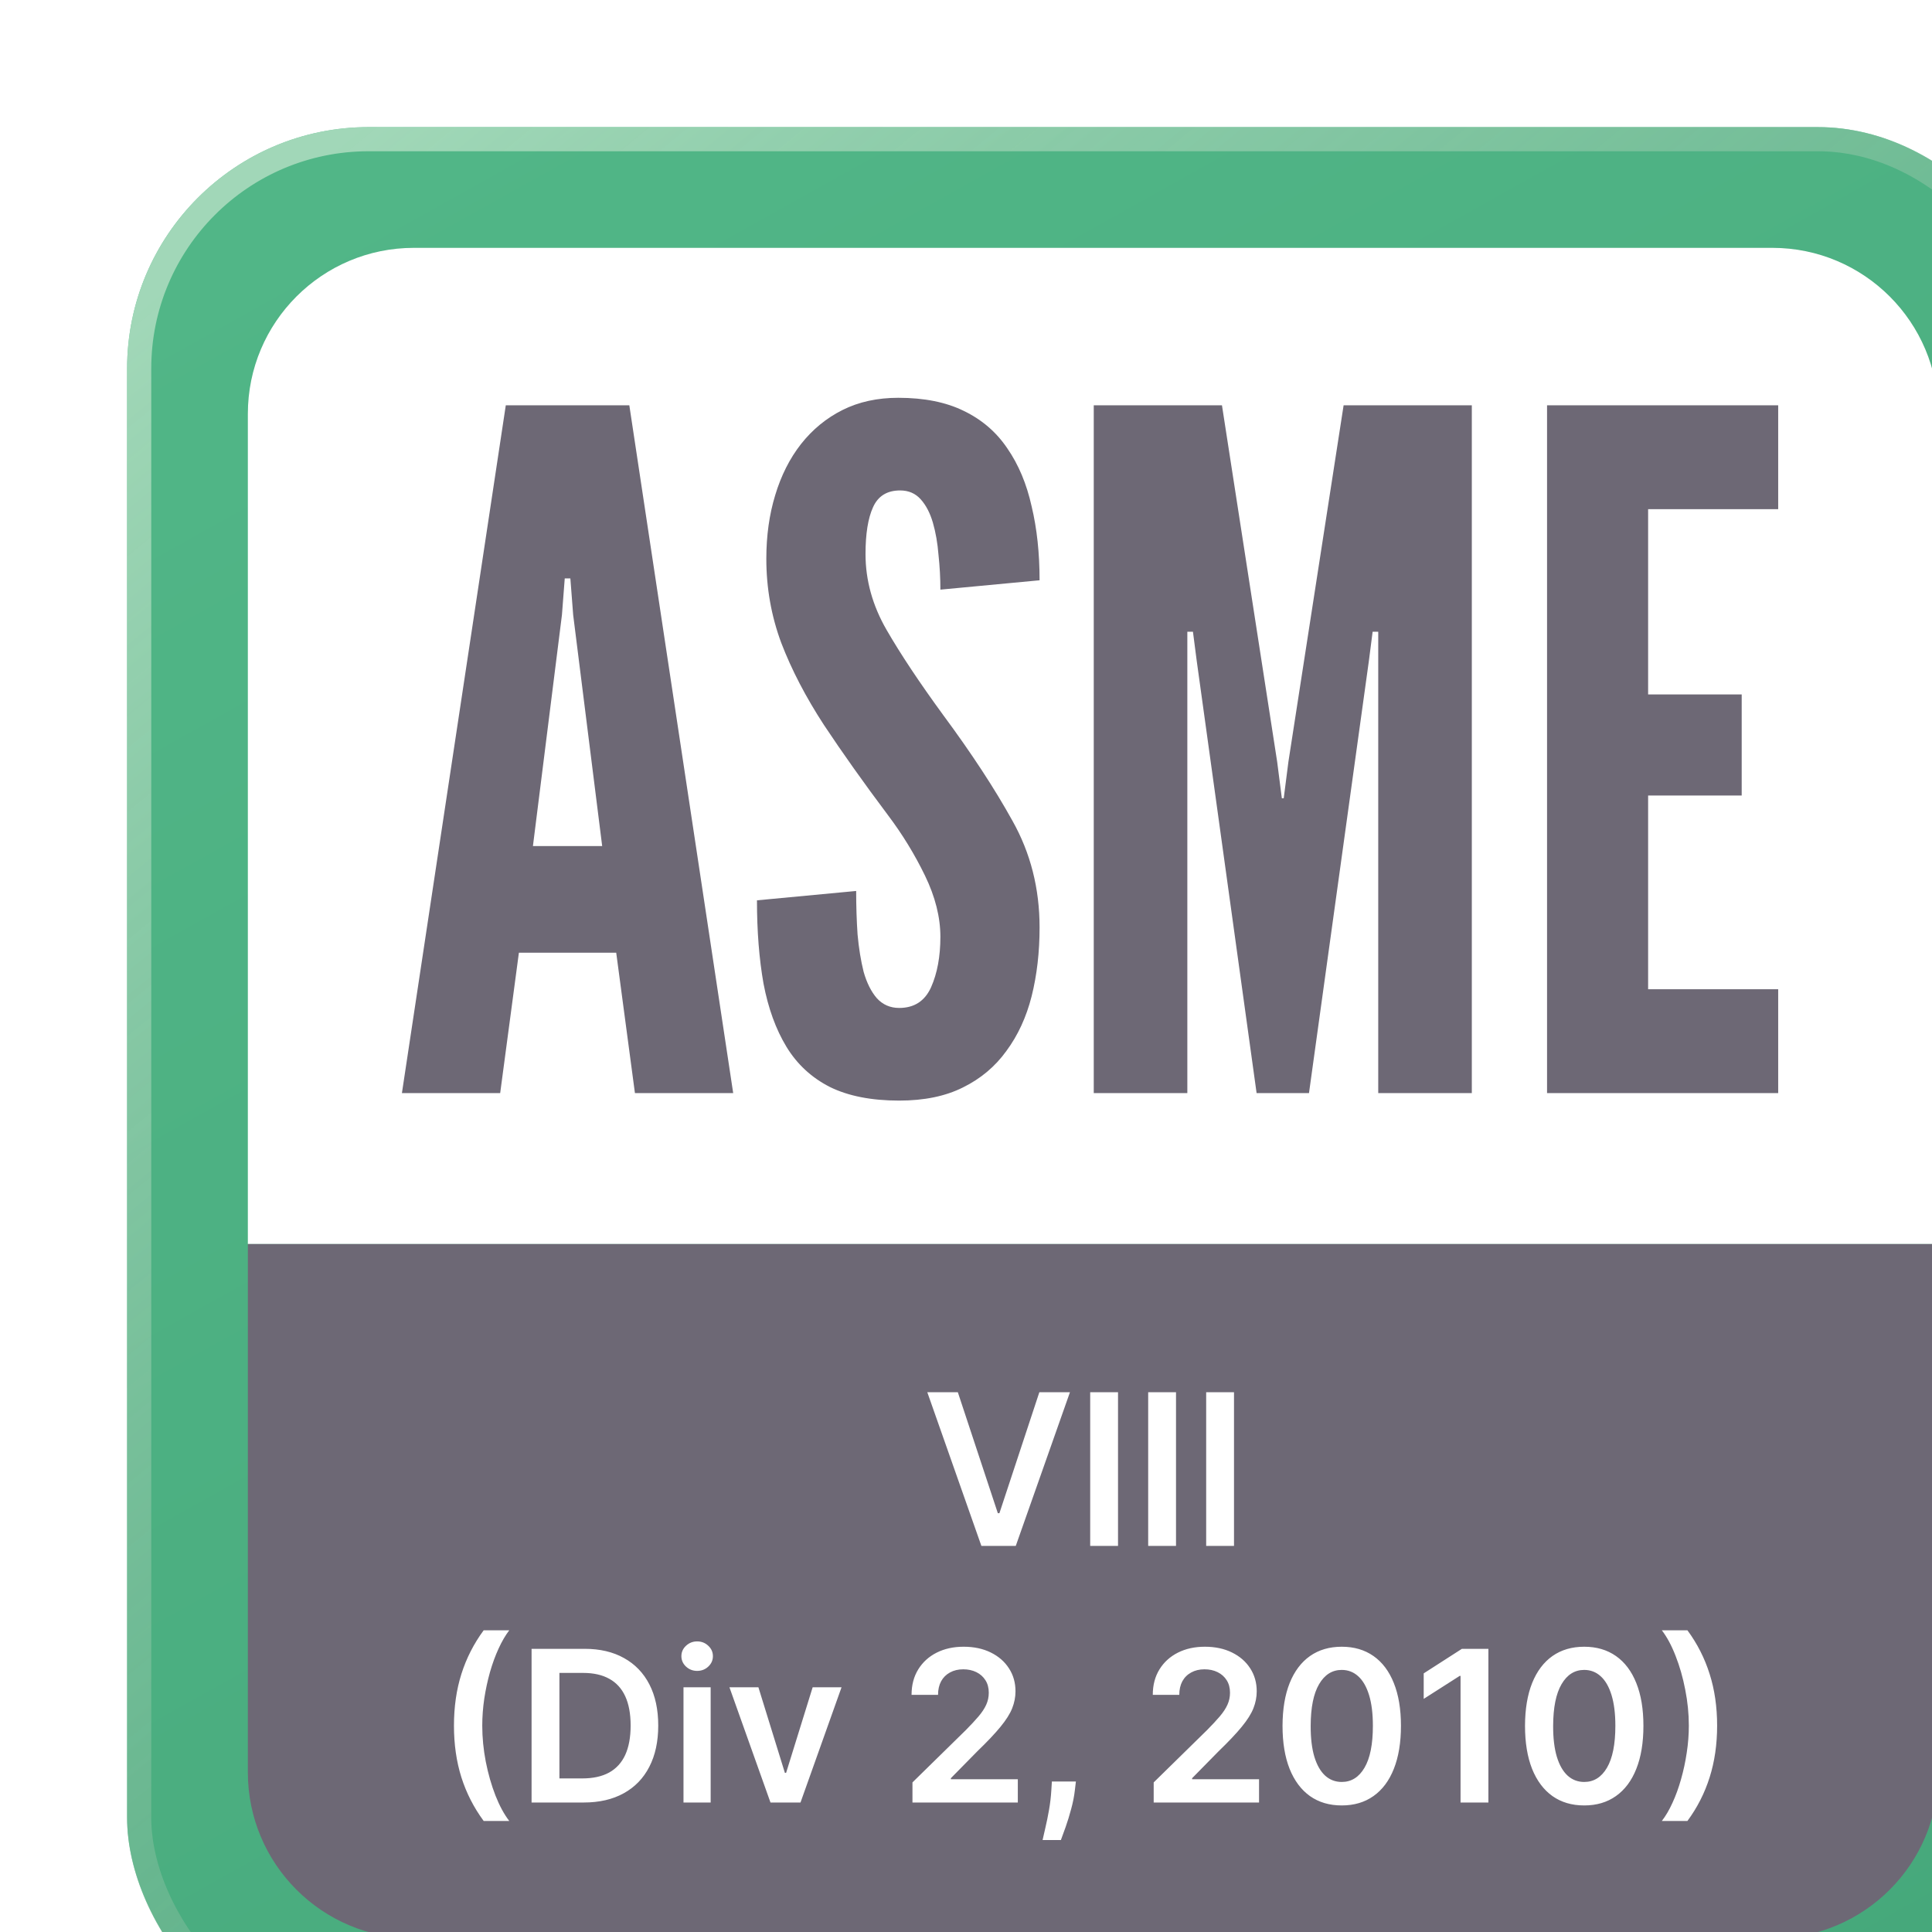
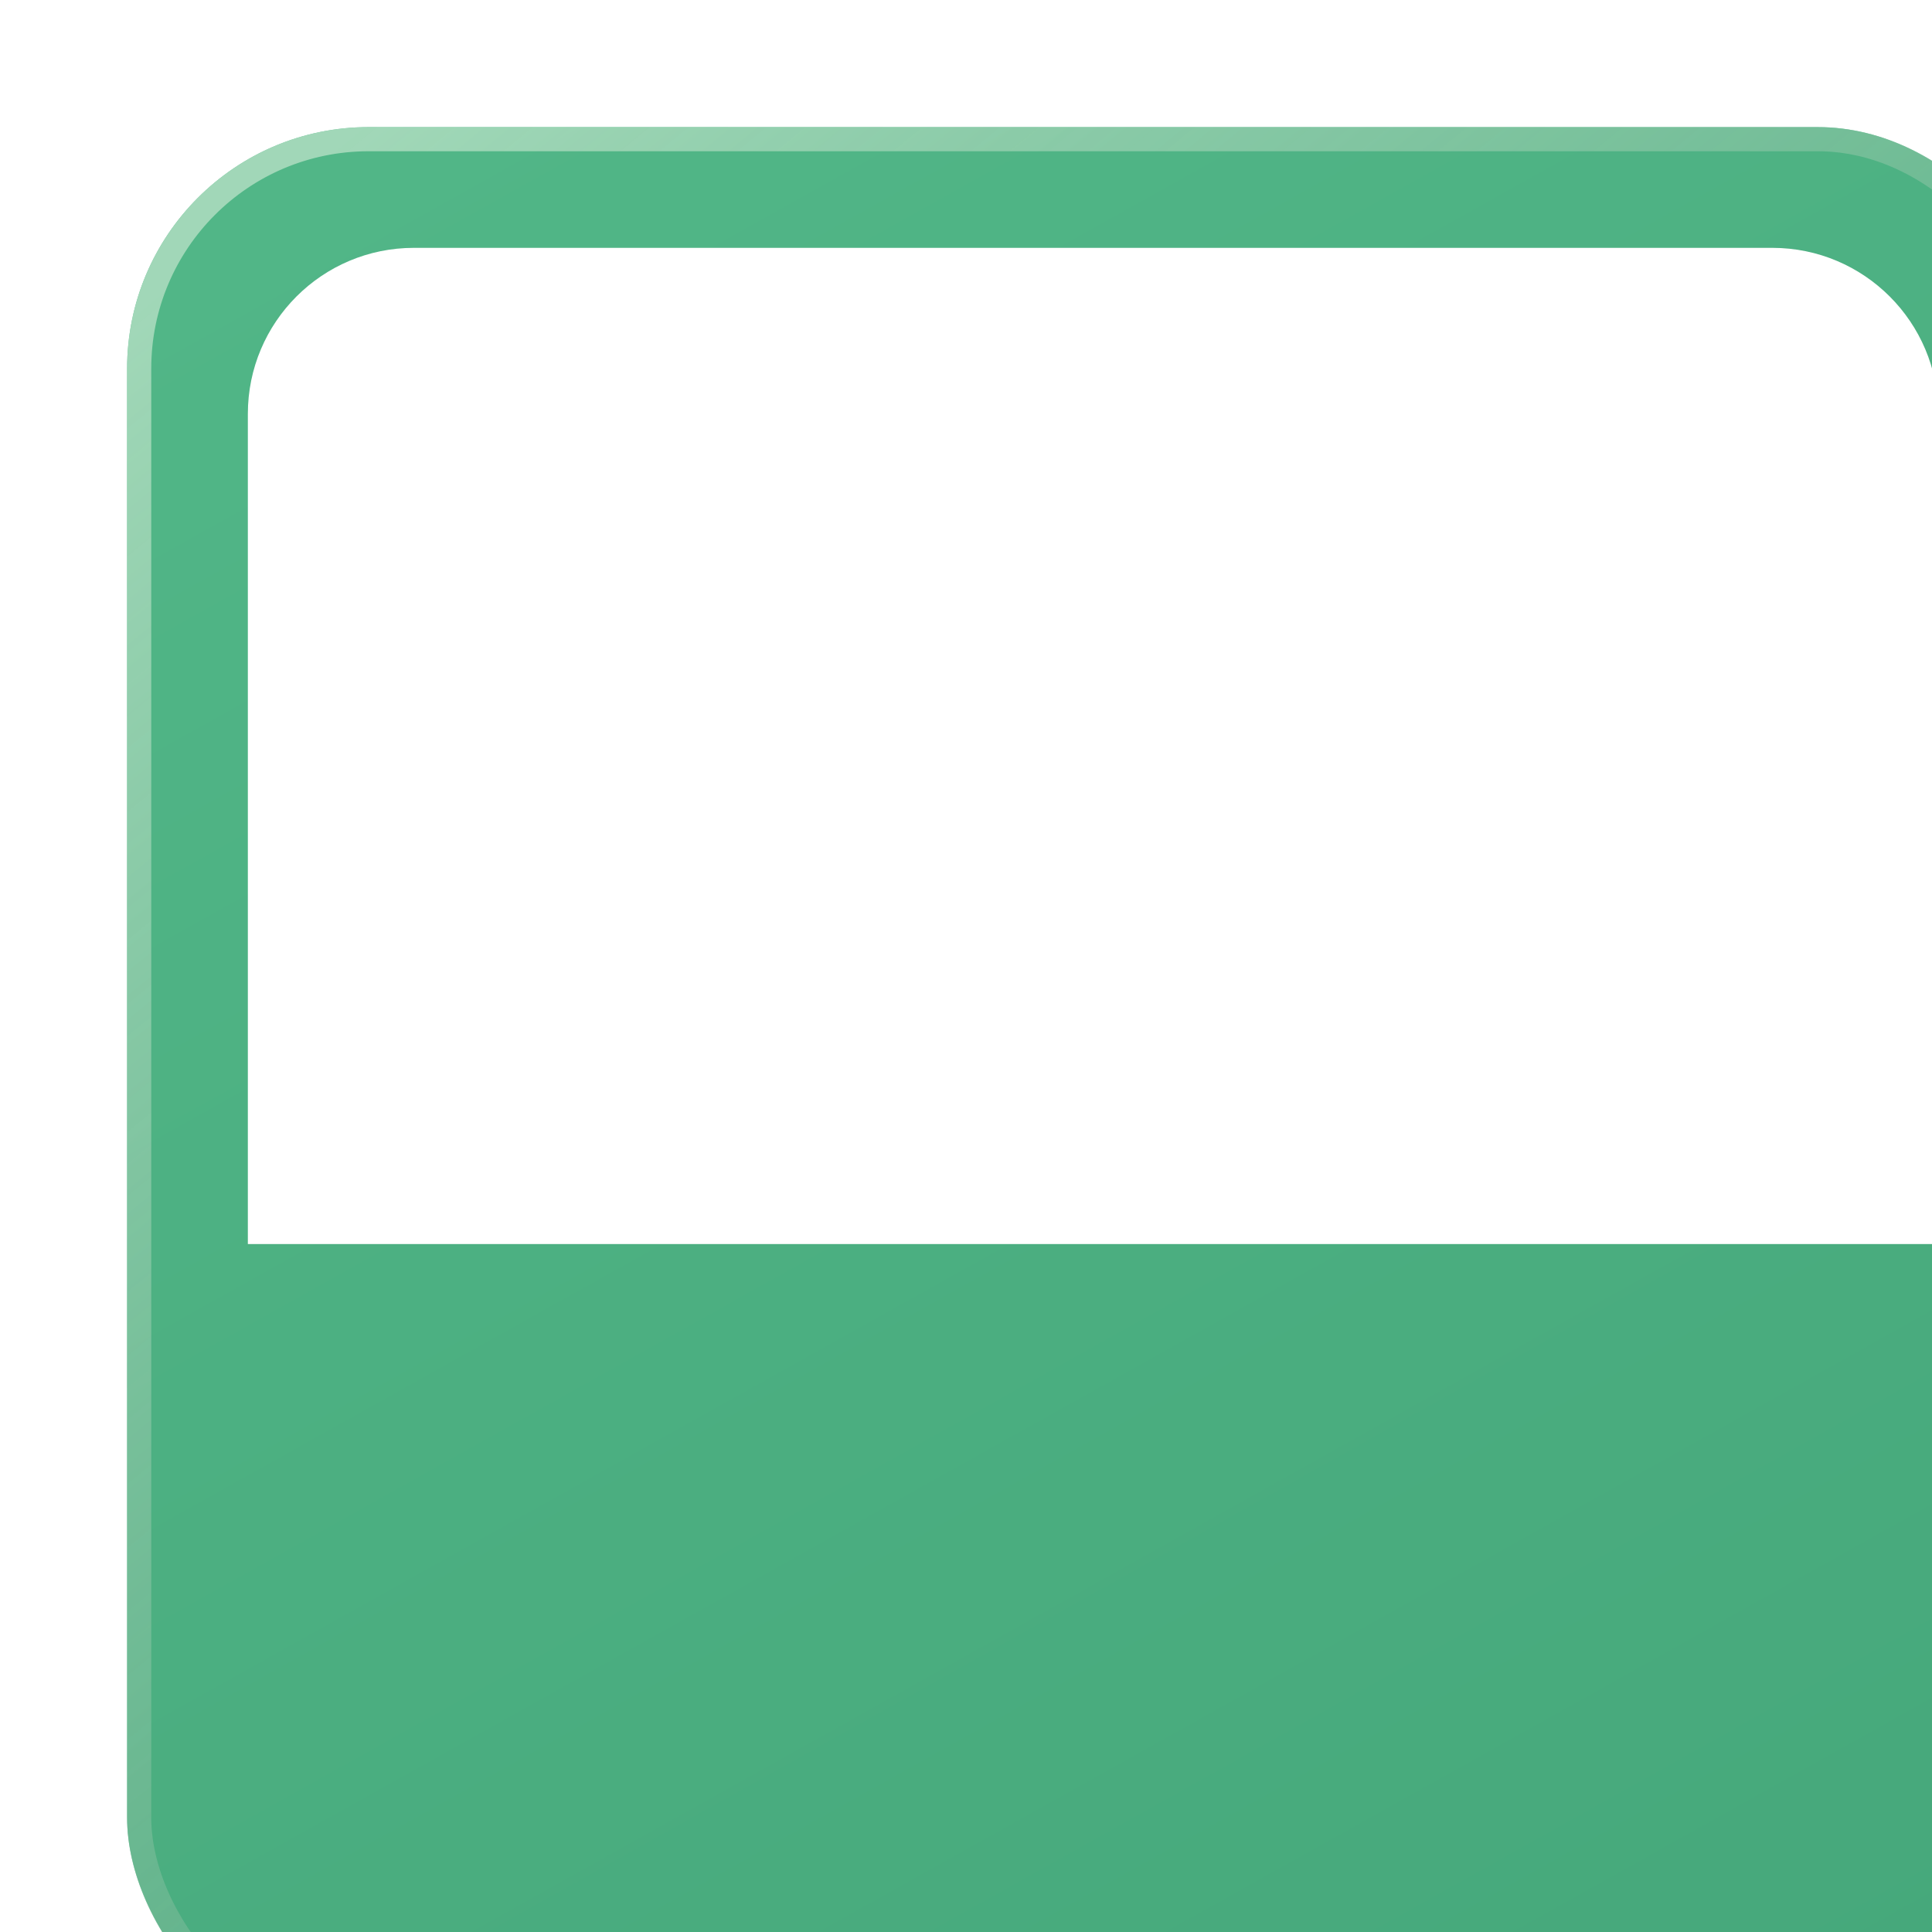
<svg xmlns="http://www.w3.org/2000/svg" width="128" height="128" viewBox="0 0 128 128" fill="none">
  <g filter="url(#filter0_i_946_2096)">
    <rect width="128" height="128" rx="16" fill="url(#paint0_linear_946_2096)" />
    <rect x="0.8" y="0.8" width="126.4" height="126.4" rx="15.2" stroke="url(#paint1_linear_946_2096)" stroke-width="1.6" />
    <path d="M8 19C8 12.925 12.925 8 19 8H109C115.075 8 120 12.925 120 19V74H8V19Z" fill="white" />
-     <path d="M18.207 64L25.089 18.43H33.273L40.155 64H33.645L32.405 54.7H25.957L24.717 64H18.207ZM26.887 47.632H31.475L29.553 32.318L29.367 29.9H28.995L28.809 32.318L26.887 47.632ZM51.154 64.496C49.315 64.496 47.786 64.196 46.566 63.597C45.347 62.977 44.386 62.088 43.683 60.931C42.981 59.774 42.474 58.379 42.164 56.746C41.875 55.113 41.73 53.274 41.73 51.228L48.302 50.608C48.302 51.6 48.333 52.561 48.395 53.491C48.478 54.4 48.612 55.227 48.798 55.971C49.005 56.694 49.294 57.273 49.666 57.707C50.059 58.141 50.555 58.358 51.154 58.358C52.146 58.358 52.849 57.903 53.262 56.994C53.676 56.064 53.882 54.948 53.882 53.646C53.882 52.344 53.541 50.99 52.859 49.585C52.177 48.18 51.361 46.847 50.41 45.586C48.798 43.437 47.383 41.442 46.163 39.603C44.965 37.764 44.024 35.955 43.342 34.178C42.681 32.401 42.35 30.541 42.35 28.598C42.35 27.069 42.547 25.663 42.939 24.382C43.332 23.08 43.9 21.954 44.644 21.003C45.409 20.032 46.329 19.277 47.403 18.74C48.478 18.203 49.708 17.934 51.092 17.934C52.808 17.934 54.254 18.223 55.432 18.802C56.631 19.381 57.592 20.207 58.315 21.282C59.059 22.357 59.597 23.638 59.927 25.126C60.279 26.593 60.454 28.226 60.454 30.024L53.882 30.644C53.882 29.879 53.841 29.115 53.758 28.35C53.696 27.565 53.572 26.852 53.386 26.211C53.2 25.57 52.932 25.054 52.58 24.661C52.229 24.268 51.774 24.072 51.216 24.072C50.348 24.072 49.749 24.444 49.418 25.188C49.088 25.911 48.922 26.945 48.922 28.288C48.922 30.024 49.387 31.698 50.317 33.31C51.247 34.922 52.498 36.803 54.068 38.952C55.949 41.494 57.478 43.829 58.656 45.958C59.855 48.087 60.454 50.443 60.454 53.026C60.454 54.659 60.279 56.178 59.927 57.583C59.576 58.968 59.018 60.177 58.253 61.21C57.509 62.243 56.548 63.049 55.37 63.628C54.213 64.207 52.808 64.496 51.154 64.496ZM64.043 64V18.43H72.537L76.195 42.052L76.505 44.47H76.629L76.939 42.052L80.597 18.43H89.091V64H82.891V33.434H82.519L82.272 35.356L78.303 64H74.832L70.864 35.356L70.615 33.434H70.243V64H64.043ZM94.075 64V18.43H109.389V25.312H100.771V37.588H106.971V44.284H100.771V57.118H109.389V64H94.075Z" fill="#6D6875" />
-     <path d="M8 74H120V109C120 115.075 115.075 120 109 120H19C12.925 120 8 115.075 8 109V74Z" fill="#6D6875" />
-     <path d="M55.038 83.818L57.688 91.832H57.793L60.438 83.818H62.466L58.876 94H56.599L53.015 83.818H55.038ZM65.651 83.818V94H63.807V83.818H65.651ZM69.493 83.818V94H67.649V83.818H69.493ZM73.335 83.818V94H71.491V83.818H73.335ZM21.655 105.909C21.655 104.666 21.819 103.524 22.148 102.484C22.479 101.44 22.971 100.475 23.624 99.59H25.319C25.067 99.918 24.832 100.321 24.613 100.798C24.395 101.272 24.204 101.793 24.042 102.359C23.883 102.923 23.757 103.508 23.664 104.114C23.574 104.721 23.53 105.319 23.53 105.909C23.53 106.695 23.608 107.49 23.763 108.295C23.922 109.101 24.136 109.848 24.405 110.538C24.676 111.224 24.981 111.786 25.319 112.223H23.624C22.971 111.338 22.479 110.375 22.148 109.335C21.819 108.29 21.655 107.149 21.655 105.909ZM30.247 111H26.797V100.818H30.317C31.328 100.818 32.196 101.022 32.922 101.43C33.651 101.834 34.212 102.416 34.603 103.175C34.994 103.934 35.189 104.842 35.189 105.899C35.189 106.96 34.992 107.871 34.598 108.634C34.207 109.396 33.642 109.981 32.902 110.388C32.166 110.796 31.282 111 30.247 111ZM28.642 109.404H30.158C30.867 109.404 31.459 109.275 31.933 109.016C32.407 108.754 32.763 108.365 33.002 107.848C33.24 107.328 33.36 106.678 33.36 105.899C33.36 105.12 33.24 104.474 33.002 103.96C32.763 103.443 32.41 103.057 31.943 102.802C31.479 102.543 30.902 102.414 30.213 102.414H28.642V109.404ZM36.862 111V103.364H38.662V111H36.862ZM37.767 102.28C37.482 102.28 37.237 102.185 37.031 101.996C36.826 101.804 36.723 101.574 36.723 101.305C36.723 101.034 36.826 100.803 37.031 100.614C37.237 100.422 37.482 100.326 37.767 100.326C38.055 100.326 38.301 100.422 38.503 100.614C38.708 100.803 38.811 101.034 38.811 101.305C38.811 101.574 38.708 101.804 38.503 101.996C38.301 102.185 38.055 102.28 37.767 102.28ZM47.334 103.364L44.614 111H42.626L39.906 103.364H41.825L43.58 109.036H43.66L45.42 103.364H47.334ZM52.032 111V109.668L55.567 106.202C55.905 105.861 56.186 105.558 56.412 105.293C56.637 105.027 56.806 104.771 56.919 104.522C57.032 104.273 57.088 104.008 57.088 103.727C57.088 103.405 57.015 103.13 56.869 102.901C56.723 102.669 56.523 102.49 56.268 102.364C56.012 102.238 55.722 102.175 55.398 102.175C55.063 102.175 54.77 102.245 54.518 102.384C54.266 102.52 54.07 102.714 53.931 102.966C53.795 103.218 53.727 103.518 53.727 103.866H51.972C51.972 103.219 52.12 102.658 52.415 102.18C52.71 101.703 53.116 101.334 53.633 101.072C54.153 100.81 54.75 100.679 55.422 100.679C56.105 100.679 56.705 100.807 57.222 101.062C57.739 101.317 58.14 101.667 58.425 102.111C58.714 102.555 58.858 103.062 58.858 103.632C58.858 104.013 58.785 104.388 58.639 104.756C58.493 105.124 58.236 105.531 57.868 105.979C57.504 106.426 56.992 106.968 56.332 107.604L54.577 109.389V109.459H59.012V111H52.032ZM62.86 109.608L62.795 110.155C62.749 110.572 62.666 110.997 62.547 111.428C62.431 111.862 62.308 112.261 62.179 112.626C62.05 112.99 61.945 113.277 61.866 113.486H60.653C60.699 113.284 60.762 113.009 60.841 112.661C60.924 112.313 61.004 111.921 61.08 111.487C61.156 111.053 61.208 110.612 61.234 110.165L61.269 109.608H62.86ZM68.014 111V109.668L71.549 106.202C71.887 105.861 72.169 105.558 72.394 105.293C72.62 105.027 72.789 104.771 72.901 104.522C73.014 104.273 73.07 104.008 73.07 103.727C73.07 103.405 72.997 103.13 72.852 102.901C72.706 102.669 72.505 102.49 72.25 102.364C71.995 102.238 71.705 102.175 71.38 102.175C71.045 102.175 70.752 102.245 70.5 102.384C70.248 102.52 70.053 102.714 69.913 102.966C69.778 103.218 69.71 103.518 69.71 103.866H67.954C67.954 103.219 68.102 102.658 68.397 102.18C68.692 101.703 69.098 101.334 69.615 101.072C70.135 100.81 70.732 100.679 71.405 100.679C72.088 100.679 72.688 100.807 73.204 101.062C73.722 101.317 74.123 101.667 74.408 102.111C74.696 102.555 74.84 103.062 74.84 103.632C74.84 104.013 74.767 104.388 74.621 104.756C74.476 105.124 74.219 105.531 73.851 105.979C73.486 106.426 72.974 106.968 72.315 107.604L70.56 109.389V109.459H74.994V111H68.014ZM80.473 111.194C79.654 111.194 78.952 110.987 78.365 110.572C77.782 110.155 77.333 109.553 77.018 108.768C76.706 107.979 76.55 107.029 76.55 105.919C76.554 104.809 76.711 103.864 77.023 103.085C77.338 102.303 77.787 101.706 78.37 101.295C78.957 100.884 79.658 100.679 80.473 100.679C81.288 100.679 81.989 100.884 82.576 101.295C83.163 101.706 83.612 102.303 83.923 103.085C84.238 103.867 84.396 104.812 84.396 105.919C84.396 107.033 84.238 107.984 83.923 108.773C83.612 109.558 83.163 110.158 82.576 110.572C81.993 110.987 81.292 111.194 80.473 111.194ZM80.473 109.638C81.109 109.638 81.612 109.325 81.979 108.698C82.351 108.068 82.536 107.142 82.536 105.919C82.536 105.11 82.452 104.431 82.283 103.881C82.114 103.33 81.875 102.916 81.567 102.638C81.258 102.356 80.894 102.215 80.473 102.215C79.84 102.215 79.34 102.53 78.972 103.16C78.604 103.786 78.418 104.706 78.415 105.919C78.412 106.731 78.493 107.414 78.658 107.967C78.827 108.521 79.066 108.938 79.374 109.22C79.683 109.499 80.049 109.638 80.473 109.638ZM90.189 100.818V111H88.344V102.613H88.285L85.903 104.134V102.444L88.434 100.818H90.189ZM96.537 111.194C95.719 111.194 95.016 110.987 94.43 110.572C93.846 110.155 93.397 109.553 93.082 108.768C92.771 107.979 92.615 107.029 92.615 105.919C92.618 104.809 92.776 103.864 93.087 103.085C93.402 102.303 93.851 101.706 94.434 101.295C95.021 100.884 95.722 100.679 96.537 100.679C97.353 100.679 98.054 100.884 98.64 101.295C99.227 101.706 99.676 102.303 99.988 103.085C100.303 103.867 100.46 104.812 100.46 105.919C100.46 107.033 100.303 107.984 99.988 108.773C99.676 109.558 99.227 110.158 98.64 110.572C98.057 110.987 97.356 111.194 96.537 111.194ZM96.537 109.638C97.174 109.638 97.676 109.325 98.044 108.698C98.415 108.068 98.601 107.142 98.601 105.919C98.601 105.11 98.516 104.431 98.347 103.881C98.178 103.33 97.939 102.916 97.631 102.638C97.323 102.356 96.958 102.215 96.537 102.215C95.904 102.215 95.404 102.53 95.036 103.16C94.668 103.786 94.483 104.706 94.479 105.919C94.476 106.731 94.557 107.414 94.723 107.967C94.892 108.521 95.13 108.938 95.439 109.22C95.747 109.499 96.113 109.638 96.537 109.638ZM105.343 105.909C105.343 107.149 105.178 108.29 104.846 109.335C104.518 110.375 104.028 111.338 103.375 112.223H101.679C101.935 111.895 102.17 111.494 102.385 111.02C102.604 110.546 102.793 110.026 102.952 109.459C103.114 108.892 103.24 108.305 103.33 107.699C103.423 107.092 103.469 106.496 103.469 105.909C103.469 105.124 103.39 104.328 103.23 103.523C103.075 102.717 102.861 101.97 102.589 101.281C102.321 100.591 102.017 100.028 101.679 99.59H103.375C104.028 100.475 104.518 101.44 104.846 102.484C105.178 103.524 105.343 104.666 105.343 105.909Z" fill="white" />
  </g>
  <defs>
    <filter id="filter0_i_946_2096" x="0" y="0" width="136.421" height="136.421" filterUnits="userSpaceOnUse" color-interpolation-filters="sRGB">
      <feFlood flood-opacity="0" result="BackgroundImageFix" />
      <feBlend mode="normal" in="SourceGraphic" in2="BackgroundImageFix" result="shape" />
      <feColorMatrix in="SourceAlpha" type="matrix" values="0 0 0 0 0 0 0 0 0 0 0 0 0 0 0 0 0 0 127 0" result="hardAlpha" />
      <feOffset dx="8.421" dy="8.421" />
      <feGaussianBlur stdDeviation="21.053" />
      <feComposite in2="hardAlpha" operator="arithmetic" k2="-1" k3="1" />
      <feColorMatrix type="matrix" values="0 0 0 0 0.71 0 0 0 0 0.878 0 0 0 0 0.769 0 0 0 0.5 0" />
      <feBlend mode="normal" in2="shape" result="effect1_innerShadow_946_2096" />
    </filter>
    <linearGradient id="paint0_linear_946_2096" x1="27.5" y1="-5" x2="104" y2="132" gradientUnits="userSpaceOnUse">
      <stop stop-color="#51B687" />
      <stop offset="1" stop-color="#46A87B" />
    </linearGradient>
    <linearGradient id="paint1_linear_946_2096" x1="22" y1="-5.5" x2="128" y2="123.5" gradientUnits="userSpaceOnUse">
      <stop stop-color="#B5E0C4" stop-opacity="0.8" />
      <stop offset="1" stop-color="#3F966D" stop-opacity="0.4" />
    </linearGradient>
  </defs>
</svg>